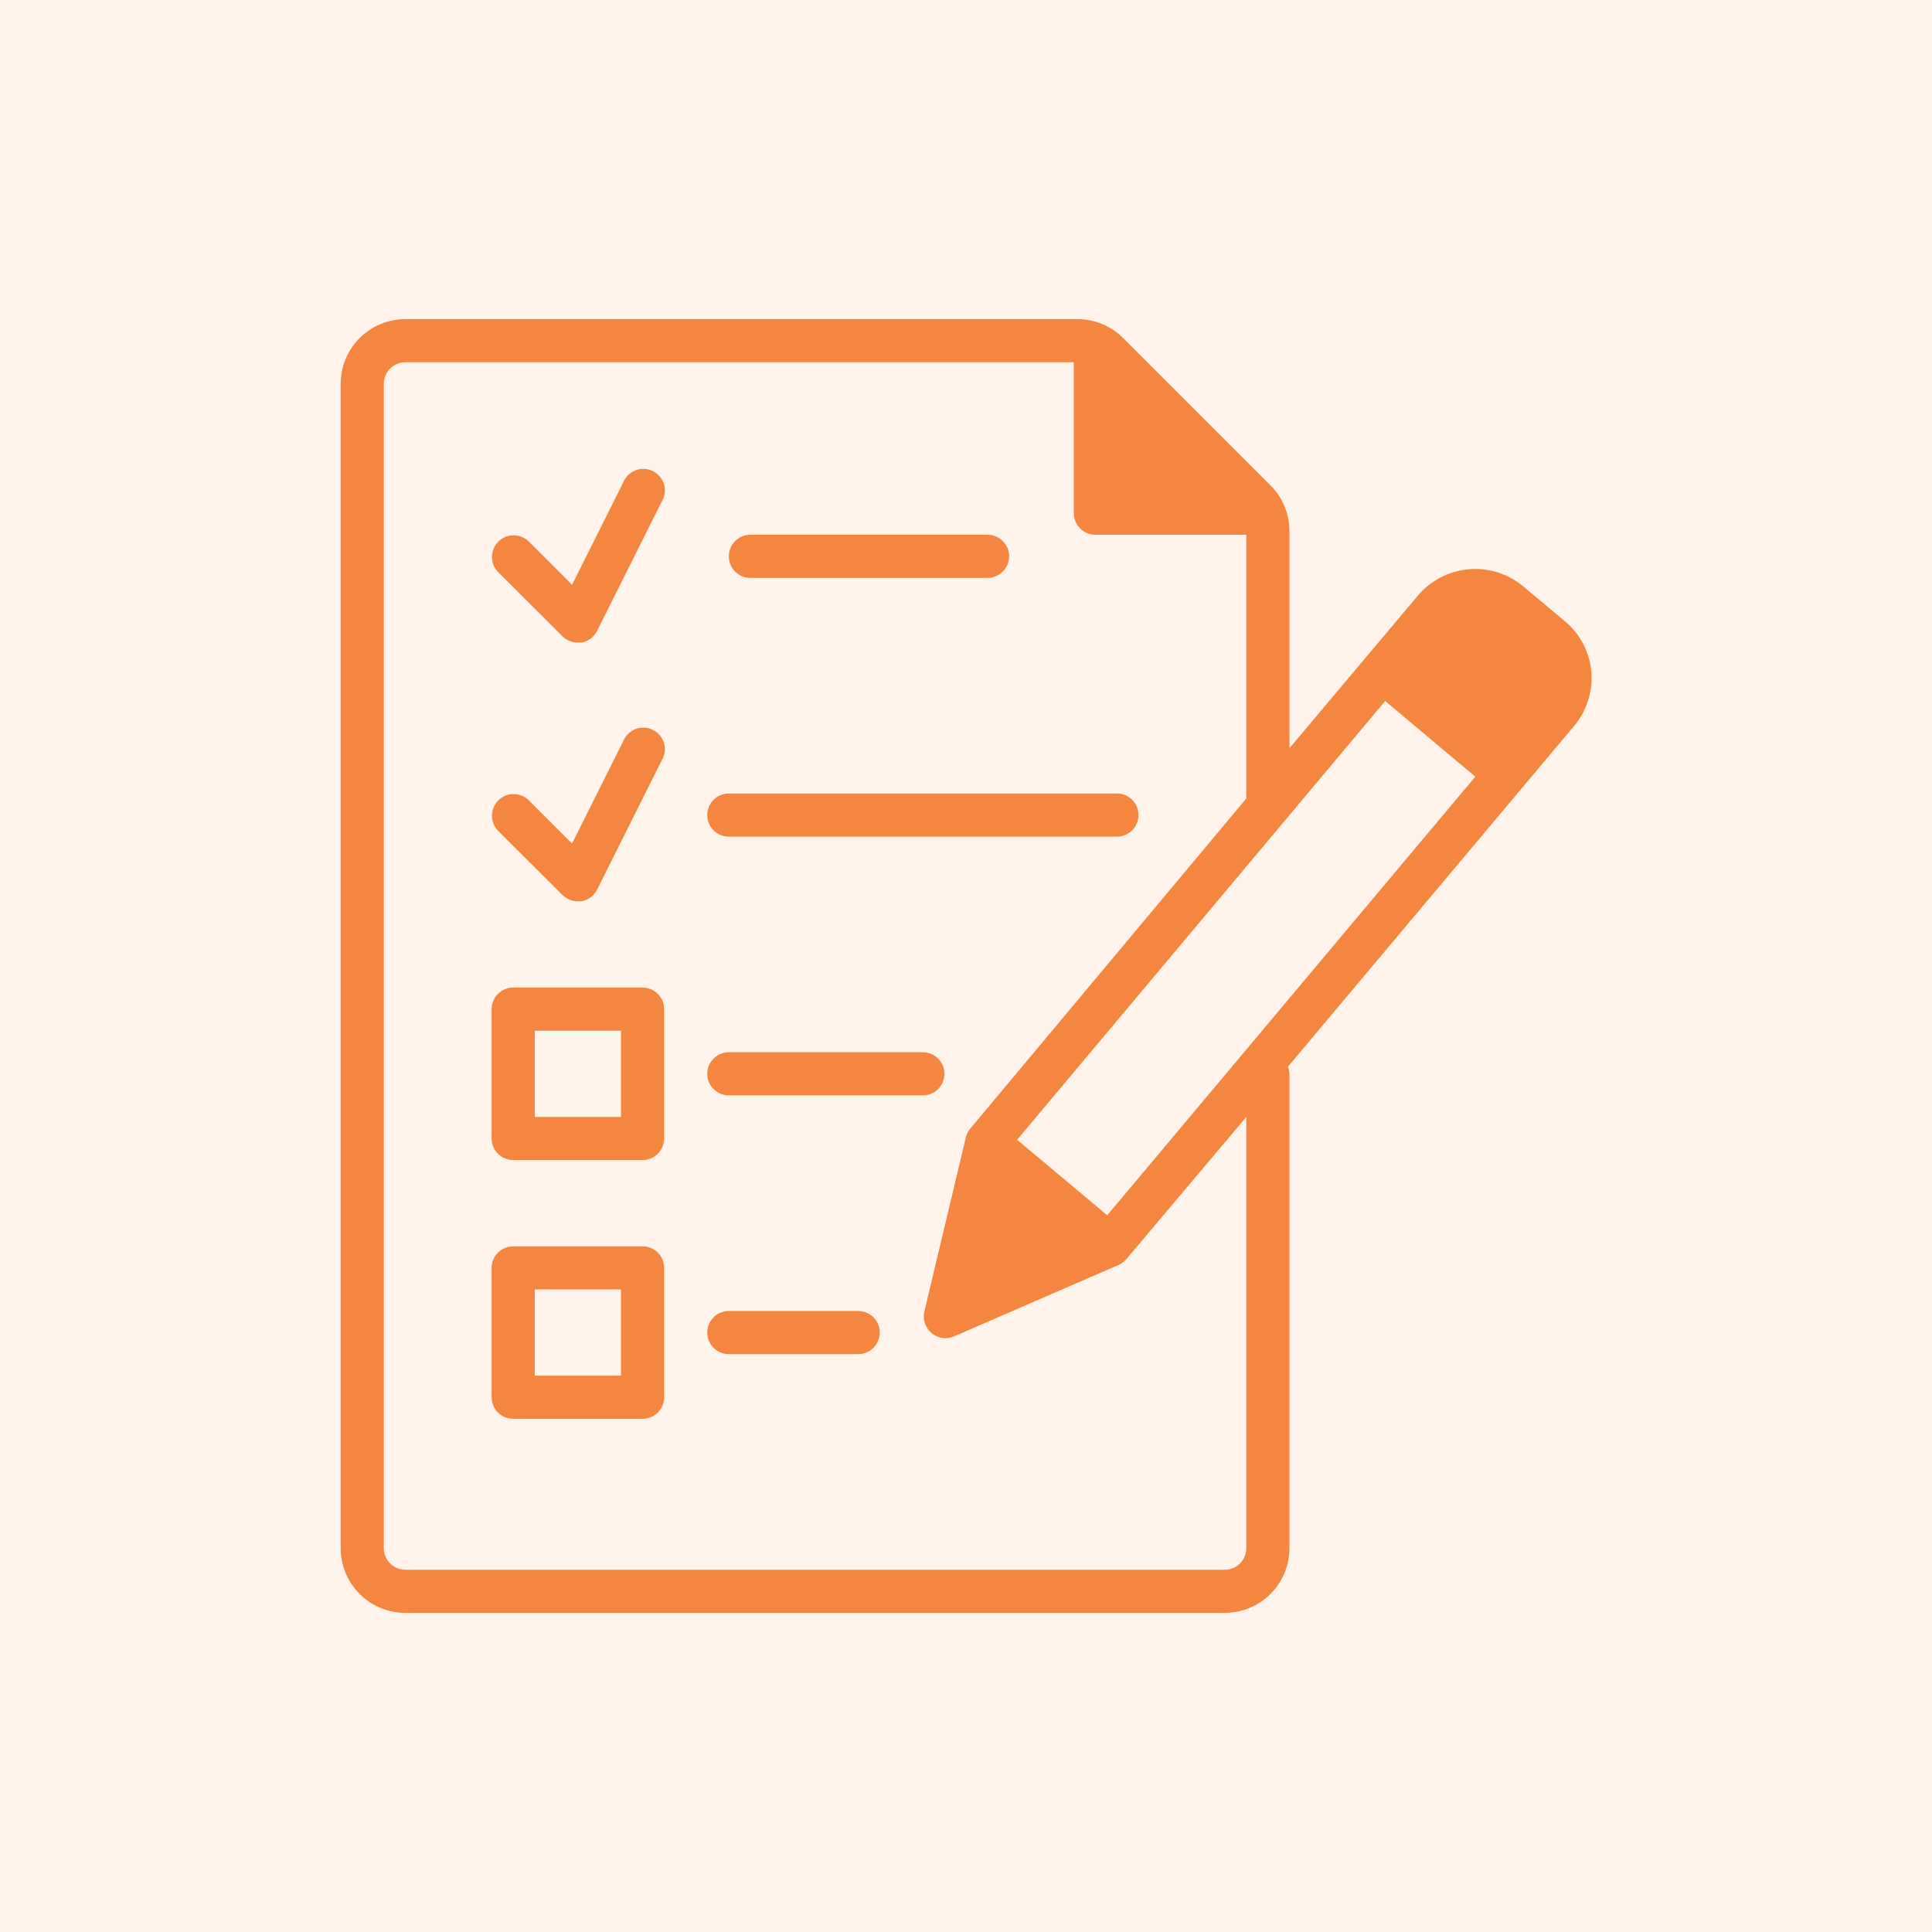
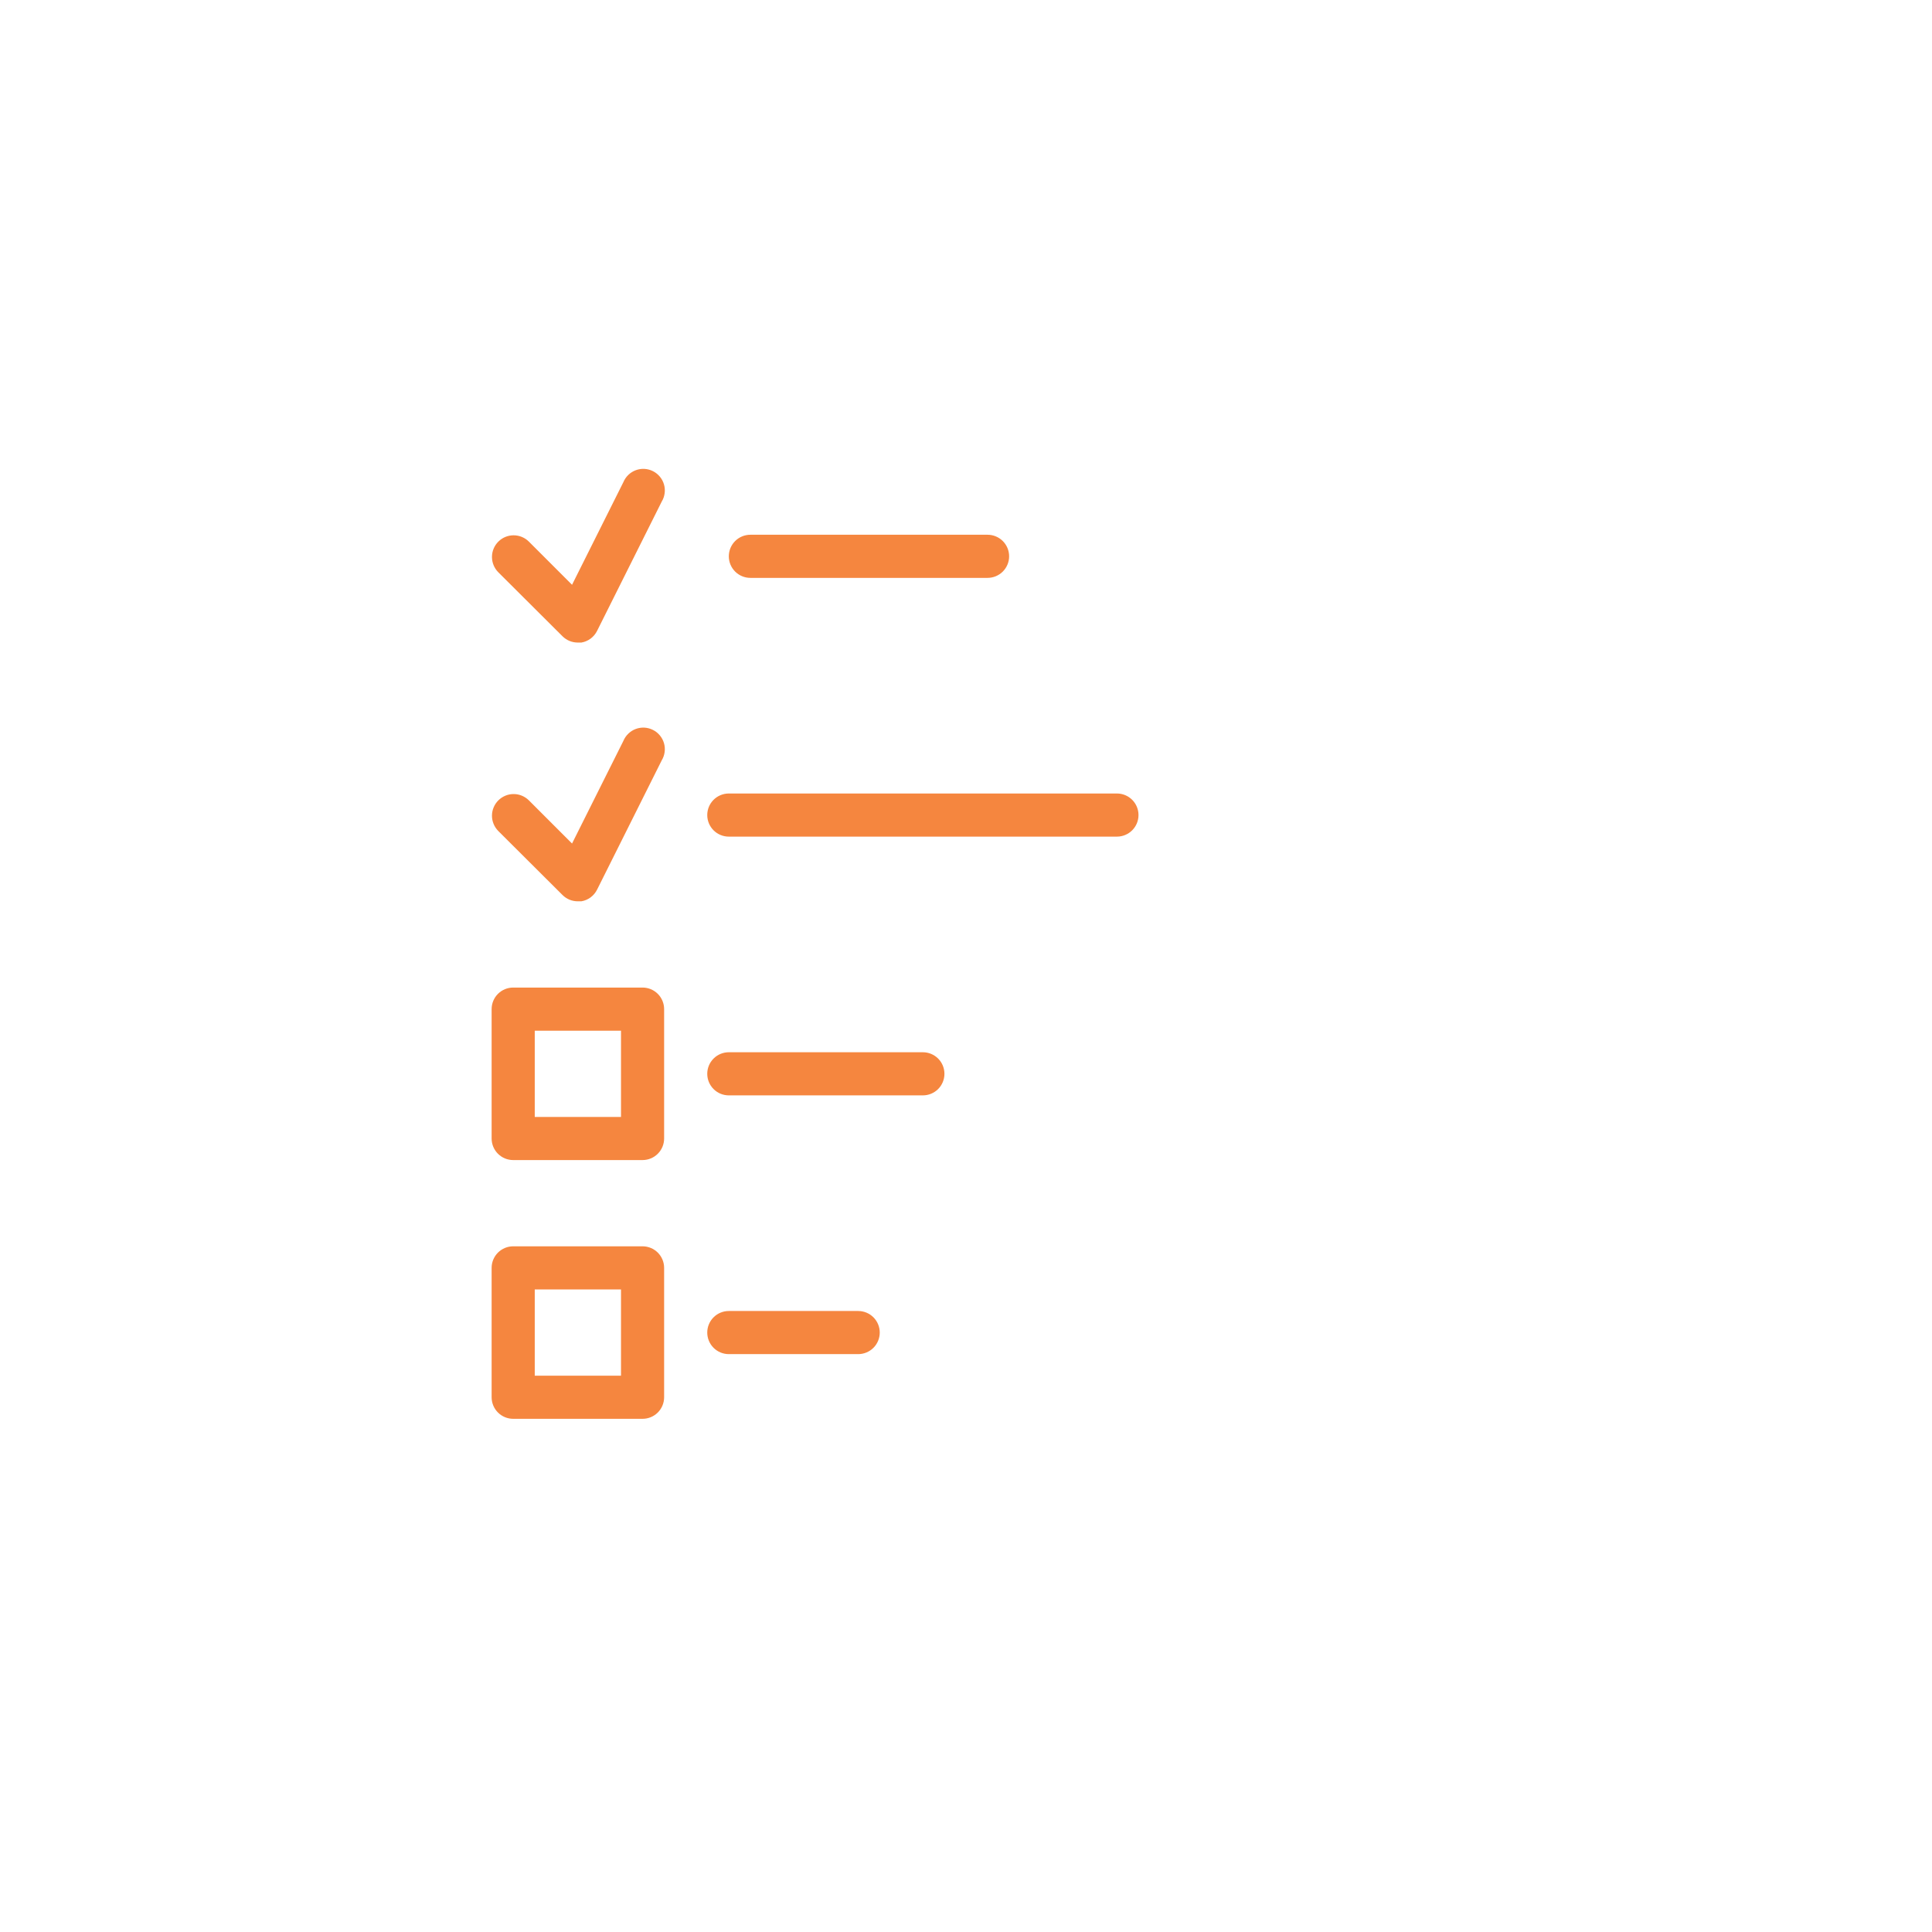
<svg xmlns="http://www.w3.org/2000/svg" width="56" height="56" viewBox="0 0 56 56" fill="none">
-   <rect width="56" height="56" fill="#FFF3EC" />
-   <path d="M46.125 19.462C46.099 19.18 46.017 18.904 45.884 18.653C45.751 18.402 45.57 18.18 45.35 18L44.156 17C43.714 16.63 43.144 16.45 42.569 16.501C41.995 16.551 41.464 16.827 41.094 17.269L39.594 19.05L37.375 21.688V15.394C37.375 14.897 37.177 14.42 36.825 14.069L32.556 9.8C32.205 9.448 31.728 9.25 31.231 9.25H11.75C11.253 9.25 10.776 9.448 10.424 9.799C10.072 10.151 9.875 10.628 9.875 11.125V44.875C9.875 45.372 10.072 45.849 10.424 46.201C10.776 46.553 11.253 46.75 11.75 46.75H35.5C35.997 46.75 36.474 46.553 36.826 46.201C37.178 45.849 37.375 45.372 37.375 44.875V31.125C37.373 31.054 37.358 30.984 37.331 30.919L45.619 21.05C45.803 20.832 45.943 20.579 46.03 20.307C46.117 20.034 46.149 19.747 46.125 19.462ZM36.125 44.875C36.125 45.041 36.059 45.2 35.942 45.317C35.825 45.434 35.666 45.5 35.5 45.5H11.75C11.584 45.5 11.425 45.434 11.308 45.317C11.191 45.2 11.125 45.041 11.125 44.875V11.125C11.125 10.959 11.191 10.8 11.308 10.683C11.425 10.566 11.584 10.5 11.75 10.5H31.125V14.875C31.125 15.041 31.191 15.2 31.308 15.317C31.425 15.434 31.584 15.5 31.75 15.5H36.125V23C36.12 23.048 36.12 23.096 36.125 23.144L28.125 32.712C28.065 32.781 28.023 32.862 28 32.95L26.794 38.013C26.767 38.126 26.771 38.244 26.808 38.354C26.844 38.465 26.911 38.563 27 38.638C27.112 38.733 27.253 38.786 27.4 38.788C27.486 38.786 27.57 38.769 27.65 38.737L32.425 36.663C32.512 36.624 32.589 36.566 32.65 36.494L36.125 32.375V44.875ZM32.094 35.225L29.481 33.038L40.15 20.319L42.763 22.512L32.094 35.225Z" fill="#F5863F" />
  <path d="M21.75 16.75H28.625C28.791 16.75 28.95 16.684 29.067 16.567C29.184 16.45 29.25 16.291 29.25 16.125C29.25 15.959 29.184 15.8 29.067 15.683C28.95 15.566 28.791 15.5 28.625 15.5H21.75C21.584 15.5 21.425 15.566 21.308 15.683C21.191 15.8 21.125 15.959 21.125 16.125C21.125 16.291 21.191 16.45 21.308 16.567C21.425 16.684 21.584 16.75 21.75 16.75ZM21.125 24.25H32.375C32.541 24.25 32.7 24.184 32.817 24.067C32.934 23.95 33 23.791 33 23.625C33 23.459 32.934 23.3 32.817 23.183C32.7 23.066 32.541 23 32.375 23H21.125C20.959 23 20.8 23.066 20.683 23.183C20.566 23.3 20.5 23.459 20.5 23.625C20.5 23.791 20.566 23.95 20.683 24.067C20.8 24.184 20.959 24.25 21.125 24.25ZM27.375 31.125C27.375 30.959 27.309 30.8 27.192 30.683C27.075 30.566 26.916 30.5 26.75 30.5H21.125C20.959 30.5 20.8 30.566 20.683 30.683C20.566 30.8 20.5 30.959 20.5 31.125C20.5 31.291 20.566 31.45 20.683 31.567C20.8 31.684 20.959 31.75 21.125 31.75H26.75C26.916 31.75 27.075 31.684 27.192 31.567C27.309 31.45 27.375 31.291 27.375 31.125ZM18.625 28.625H14.875C14.709 28.625 14.55 28.691 14.433 28.808C14.316 28.925 14.25 29.084 14.25 29.25V33C14.25 33.166 14.316 33.325 14.433 33.442C14.55 33.559 14.709 33.625 14.875 33.625H18.625C18.791 33.625 18.95 33.559 19.067 33.442C19.184 33.325 19.25 33.166 19.25 33V29.25C19.25 29.084 19.184 28.925 19.067 28.808C18.95 28.691 18.791 28.625 18.625 28.625ZM18 32.375H15.5V29.875H18V32.375ZM24.875 38H21.125C20.959 38 20.8 38.066 20.683 38.183C20.566 38.3 20.5 38.459 20.5 38.625C20.5 38.791 20.566 38.95 20.683 39.067C20.8 39.184 20.959 39.25 21.125 39.25H24.875C25.041 39.25 25.2 39.184 25.317 39.067C25.434 38.95 25.5 38.791 25.5 38.625C25.5 38.459 25.434 38.3 25.317 38.183C25.2 38.066 25.041 38 24.875 38ZM18.625 36.125H14.875C14.709 36.125 14.55 36.191 14.433 36.308C14.316 36.425 14.25 36.584 14.25 36.75V40.5C14.25 40.666 14.316 40.825 14.433 40.942C14.55 41.059 14.709 41.125 14.875 41.125H18.625C18.791 41.125 18.95 41.059 19.067 40.942C19.184 40.825 19.25 40.666 19.25 40.5V36.75C19.25 36.584 19.184 36.425 19.067 36.308C18.95 36.191 18.791 36.125 18.625 36.125ZM18 39.875H15.5V37.375H18V39.875ZM16.306 25.944C16.365 26.002 16.434 26.048 16.51 26.079C16.586 26.11 16.668 26.125 16.75 26.125H16.85C16.947 26.109 17.039 26.07 17.119 26.011C17.198 25.952 17.262 25.876 17.306 25.788L19.181 22.038C19.226 21.964 19.254 21.882 19.265 21.797C19.277 21.712 19.27 21.625 19.246 21.542C19.223 21.46 19.182 21.383 19.127 21.317C19.072 21.25 19.004 21.196 18.928 21.158C18.851 21.119 18.767 21.096 18.681 21.091C18.596 21.086 18.51 21.099 18.429 21.129C18.348 21.159 18.275 21.205 18.213 21.265C18.151 21.324 18.102 21.396 18.069 21.475L16.581 24.45L15.331 23.2C15.273 23.142 15.204 23.096 15.128 23.064C15.052 23.032 14.97 23.016 14.887 23.016C14.805 23.016 14.723 23.032 14.647 23.064C14.571 23.096 14.502 23.142 14.444 23.2C14.386 23.258 14.339 23.328 14.308 23.404C14.276 23.48 14.26 23.561 14.26 23.644C14.26 23.726 14.276 23.808 14.308 23.884C14.339 23.96 14.386 24.029 14.444 24.088L16.306 25.944ZM16.306 18.444C16.365 18.502 16.434 18.548 16.51 18.579C16.586 18.61 16.668 18.625 16.75 18.625H16.85C16.947 18.609 17.039 18.57 17.119 18.511C17.198 18.452 17.262 18.376 17.306 18.288L19.181 14.538C19.226 14.464 19.254 14.382 19.265 14.297C19.277 14.211 19.27 14.125 19.246 14.042C19.223 13.96 19.182 13.883 19.127 13.817C19.072 13.751 19.004 13.696 18.928 13.658C18.851 13.619 18.767 13.596 18.681 13.591C18.596 13.586 18.51 13.599 18.429 13.629C18.348 13.659 18.275 13.705 18.213 13.764C18.151 13.824 18.102 13.896 18.069 13.975L16.581 16.95L15.331 15.7C15.214 15.582 15.054 15.516 14.887 15.516C14.721 15.516 14.561 15.582 14.444 15.7C14.326 15.818 14.26 15.977 14.26 16.144C14.26 16.31 14.326 16.47 14.444 16.588L16.306 18.444Z" fill="#F5863F" />
</svg>